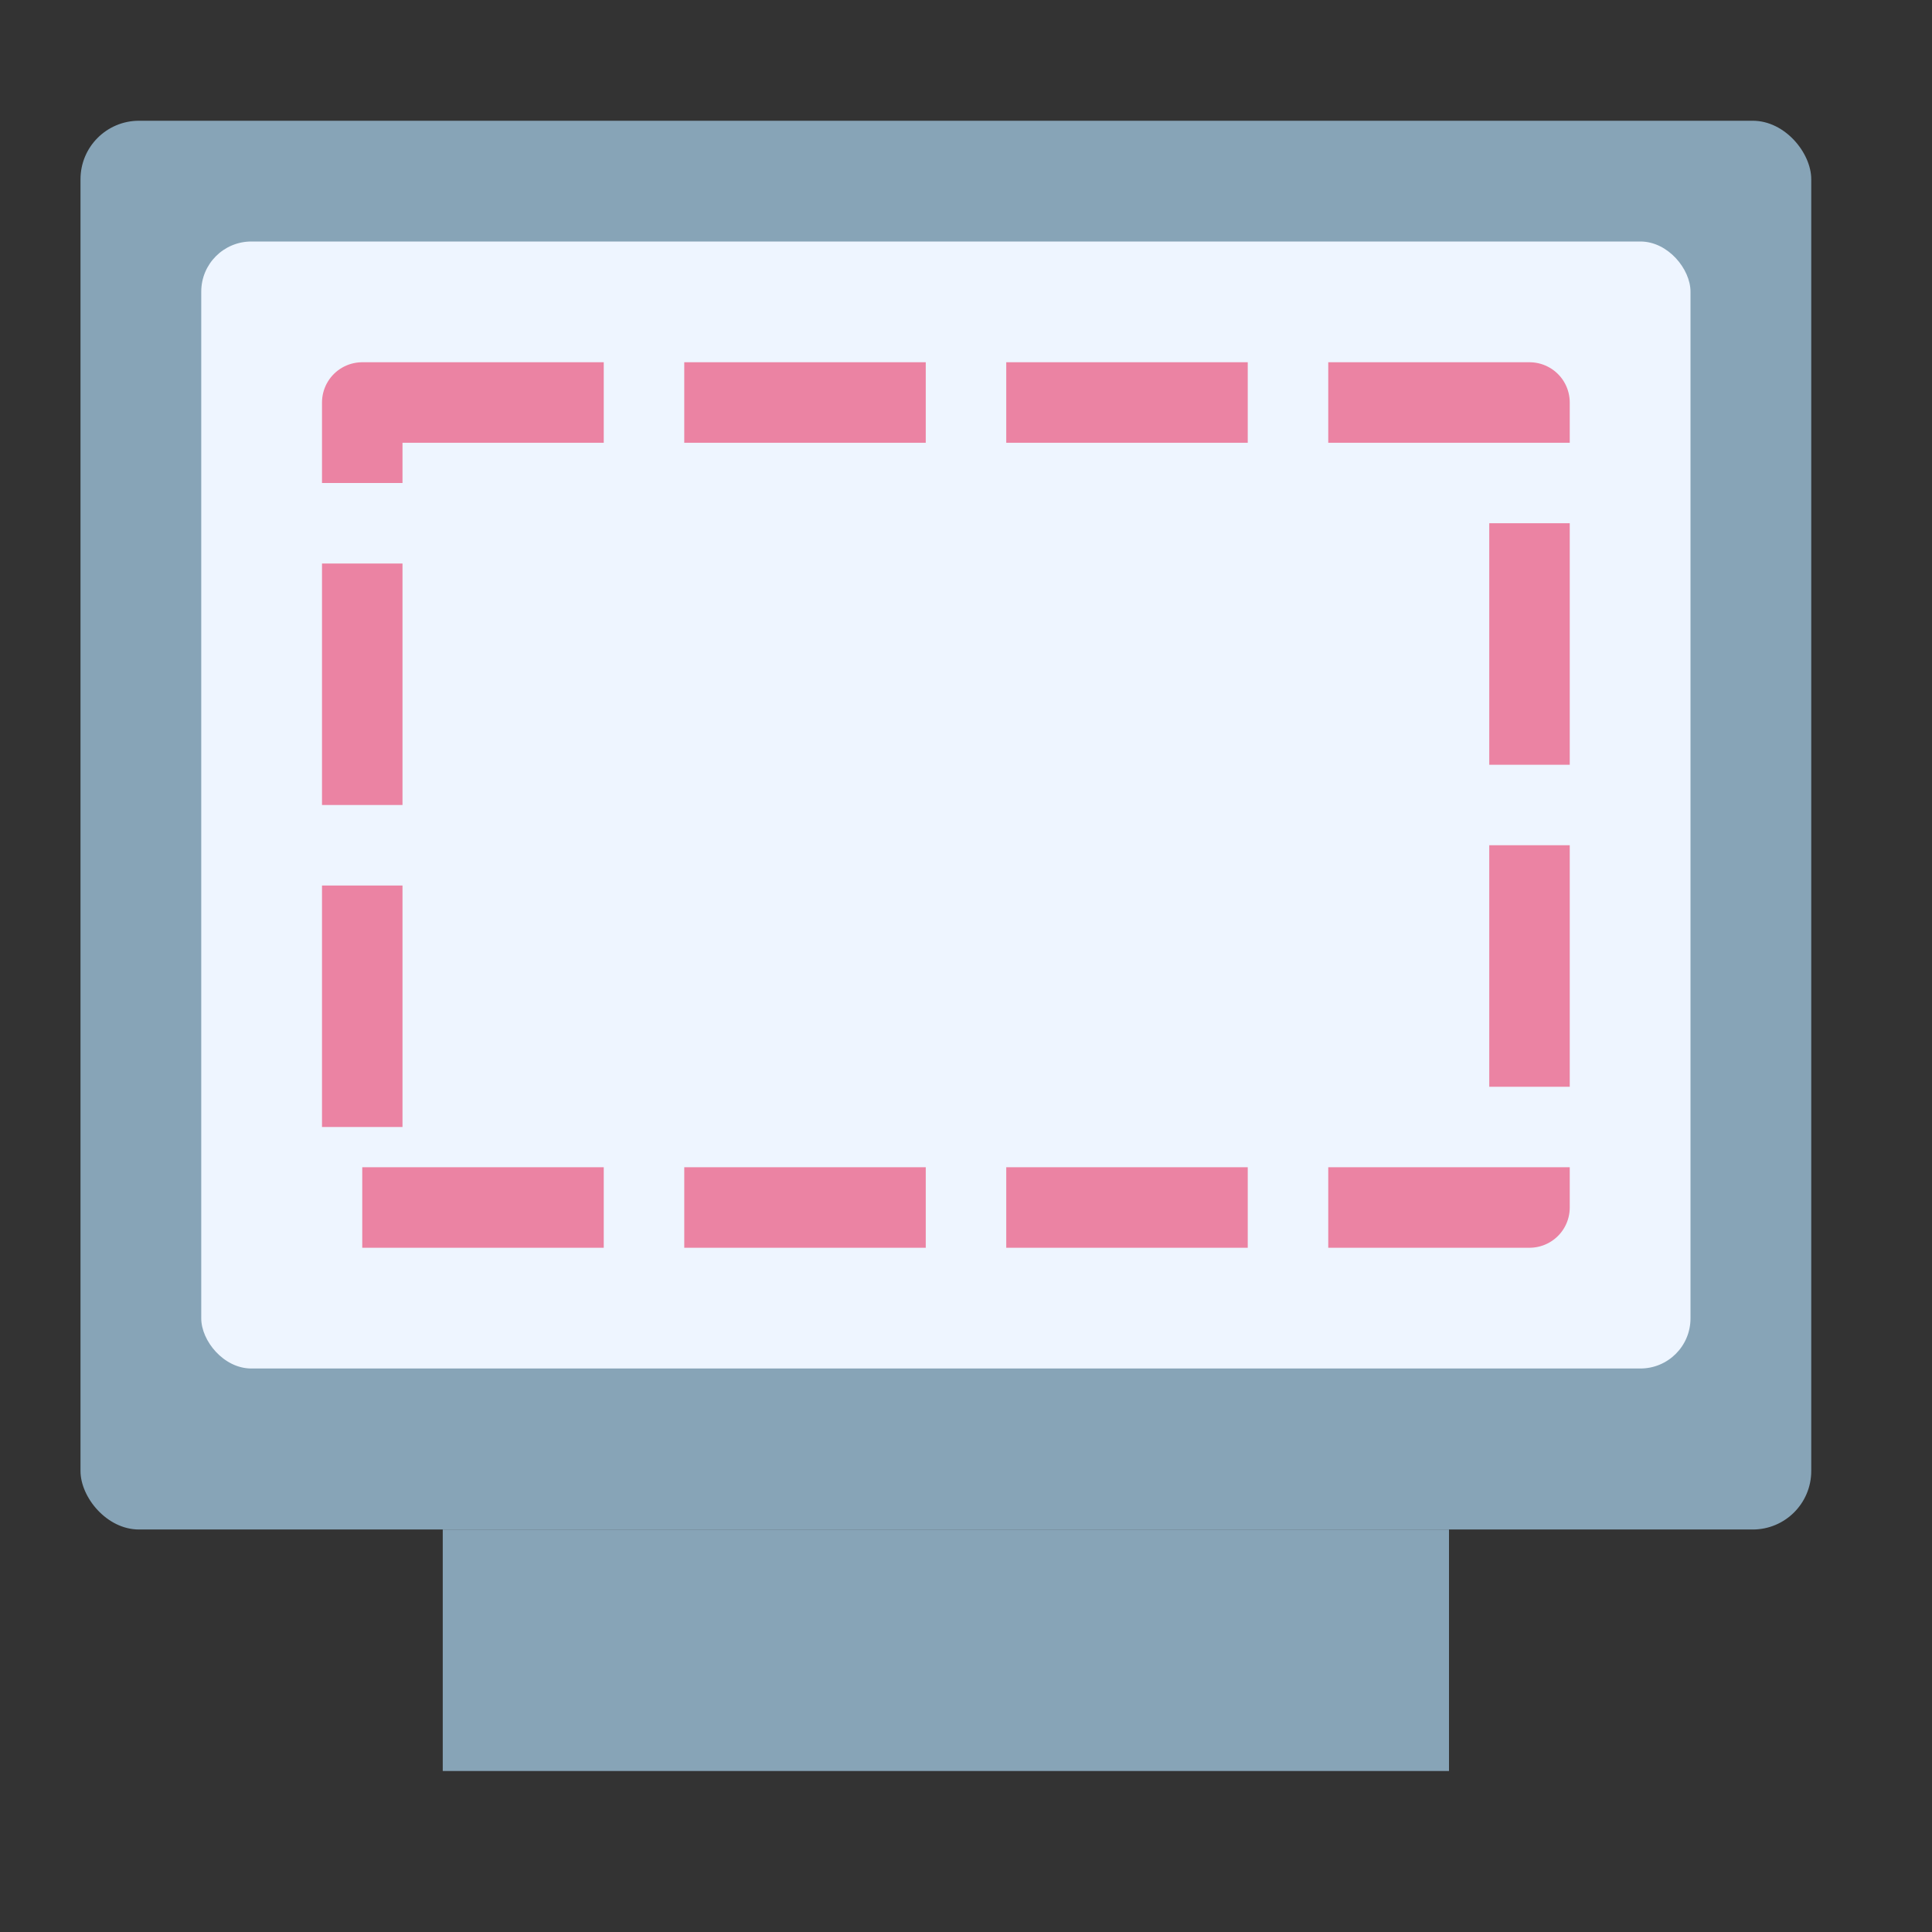
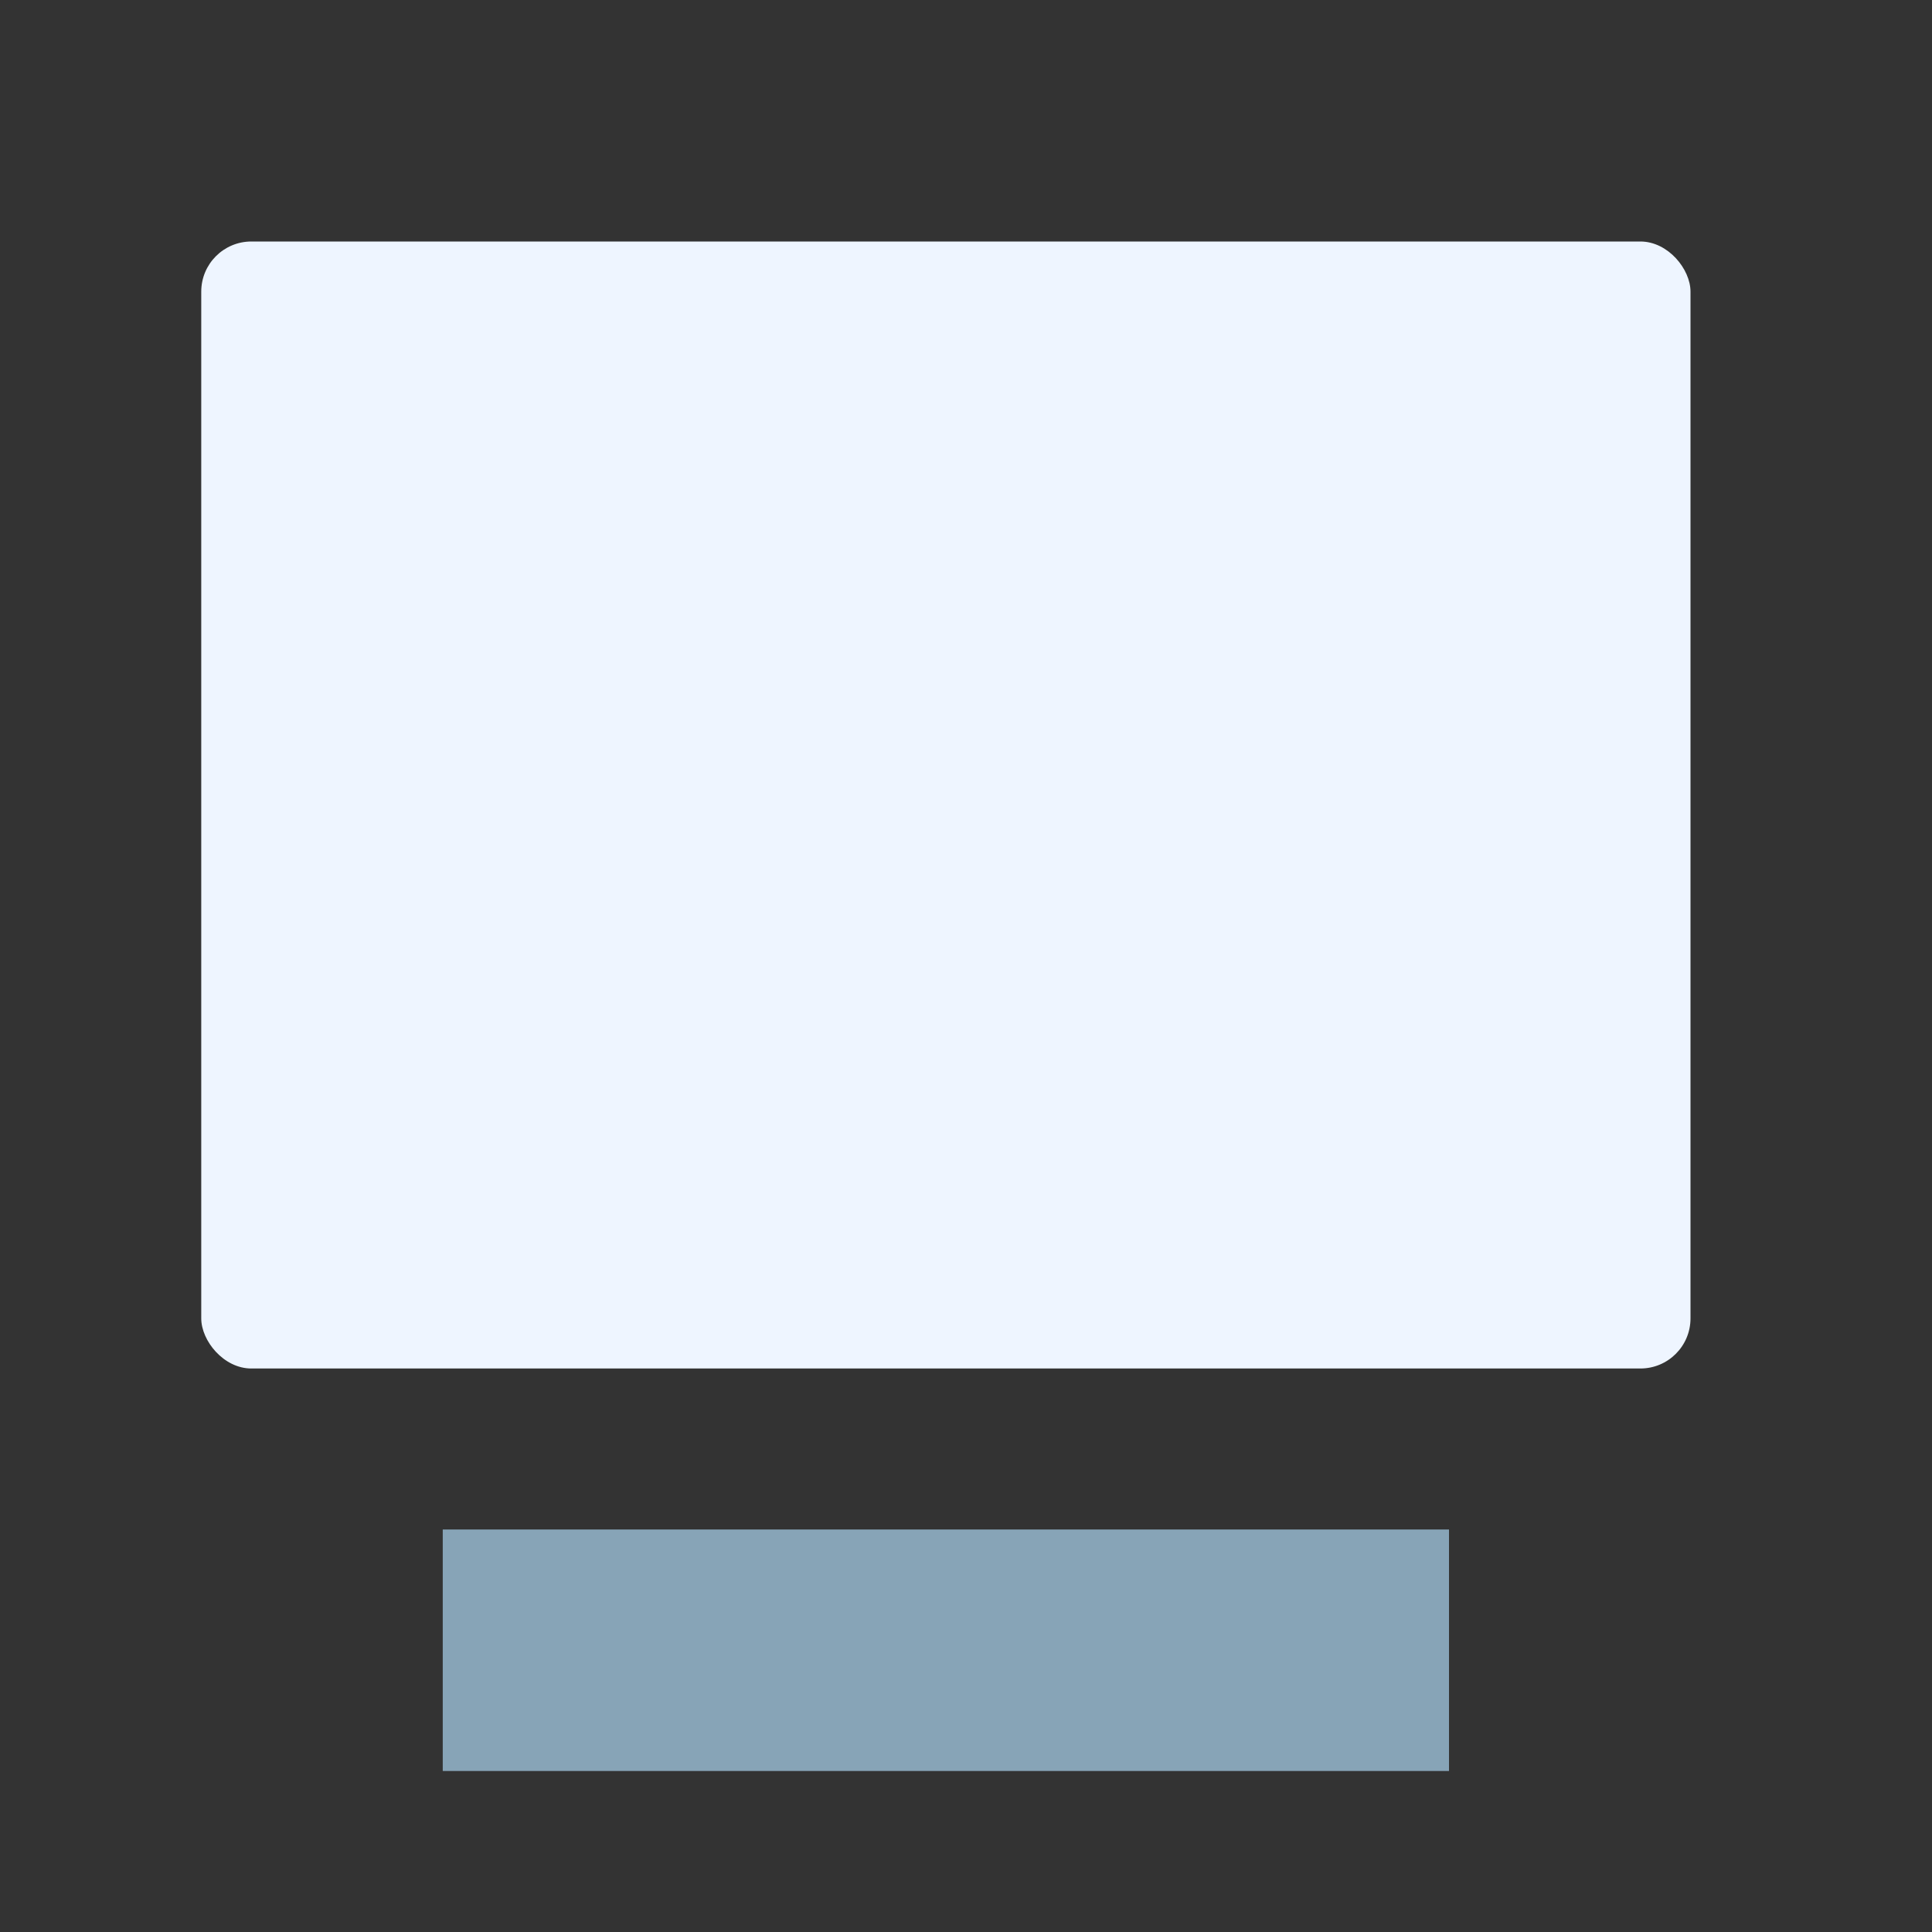
<svg xmlns="http://www.w3.org/2000/svg" xmlns:ns1="http://sodipodi.sourceforge.net/DTD/sodipodi-0.dtd" xmlns:ns2="http://www.inkscape.org/namespaces/inkscape" height="48" width="48" version="1.1" id="svg10" ns1:docname="deepin-screenshot.svg" ns2:version="0.92.4 (5da689c313, 2019-01-14)">
  <rect width="100%" height="100%" fill="#333333" stroke="none" />
  <defs id="defs14" />
  <ns1:namedview pagecolor="#ffffff" bordercolor="#666666" borderopacity="1" objecttolerance="10" gridtolerance="10" guidetolerance="10" ns2:pageopacity="0" ns2:pageshadow="2" ns2:window-width="768" ns2:window-height="480" id="namedview12" showgrid="false" ns2:zoom="4.9166667" ns2:cx="2.6440678" ns2:cy="24" ns2:window-x="0" ns2:window-y="30" ns2:window-maximized="0" ns2:current-layer="svg10" />
-   <rect fill="#6f7c91" height="35" ry="1.453" width="43" x="2" y="3" id="rect2" style="fill:#87a4b7;fill-opacity:1" />
  <path d="m11 38h25v6h-25z" fill="#6f7c91" id="path4" style="fill:#87a4b7;fill-opacity:1" />
  <rect fill="#80b3ff" height="28" ry="1.245" width="37" x="5" y="6" id="rect6" style="fill:#eef5ff;fill-opacity:1" />
-   <path d="m9 10h29v20h-29z" fill="none" stroke="#fff" stroke-dasharray="6 2" stroke-linejoin="round" stroke-width="2" id="path8" style="fill:#eef5ff;fill-opacity:1;stroke:#eb83a3;stroke-opacity:1" />
</svg>